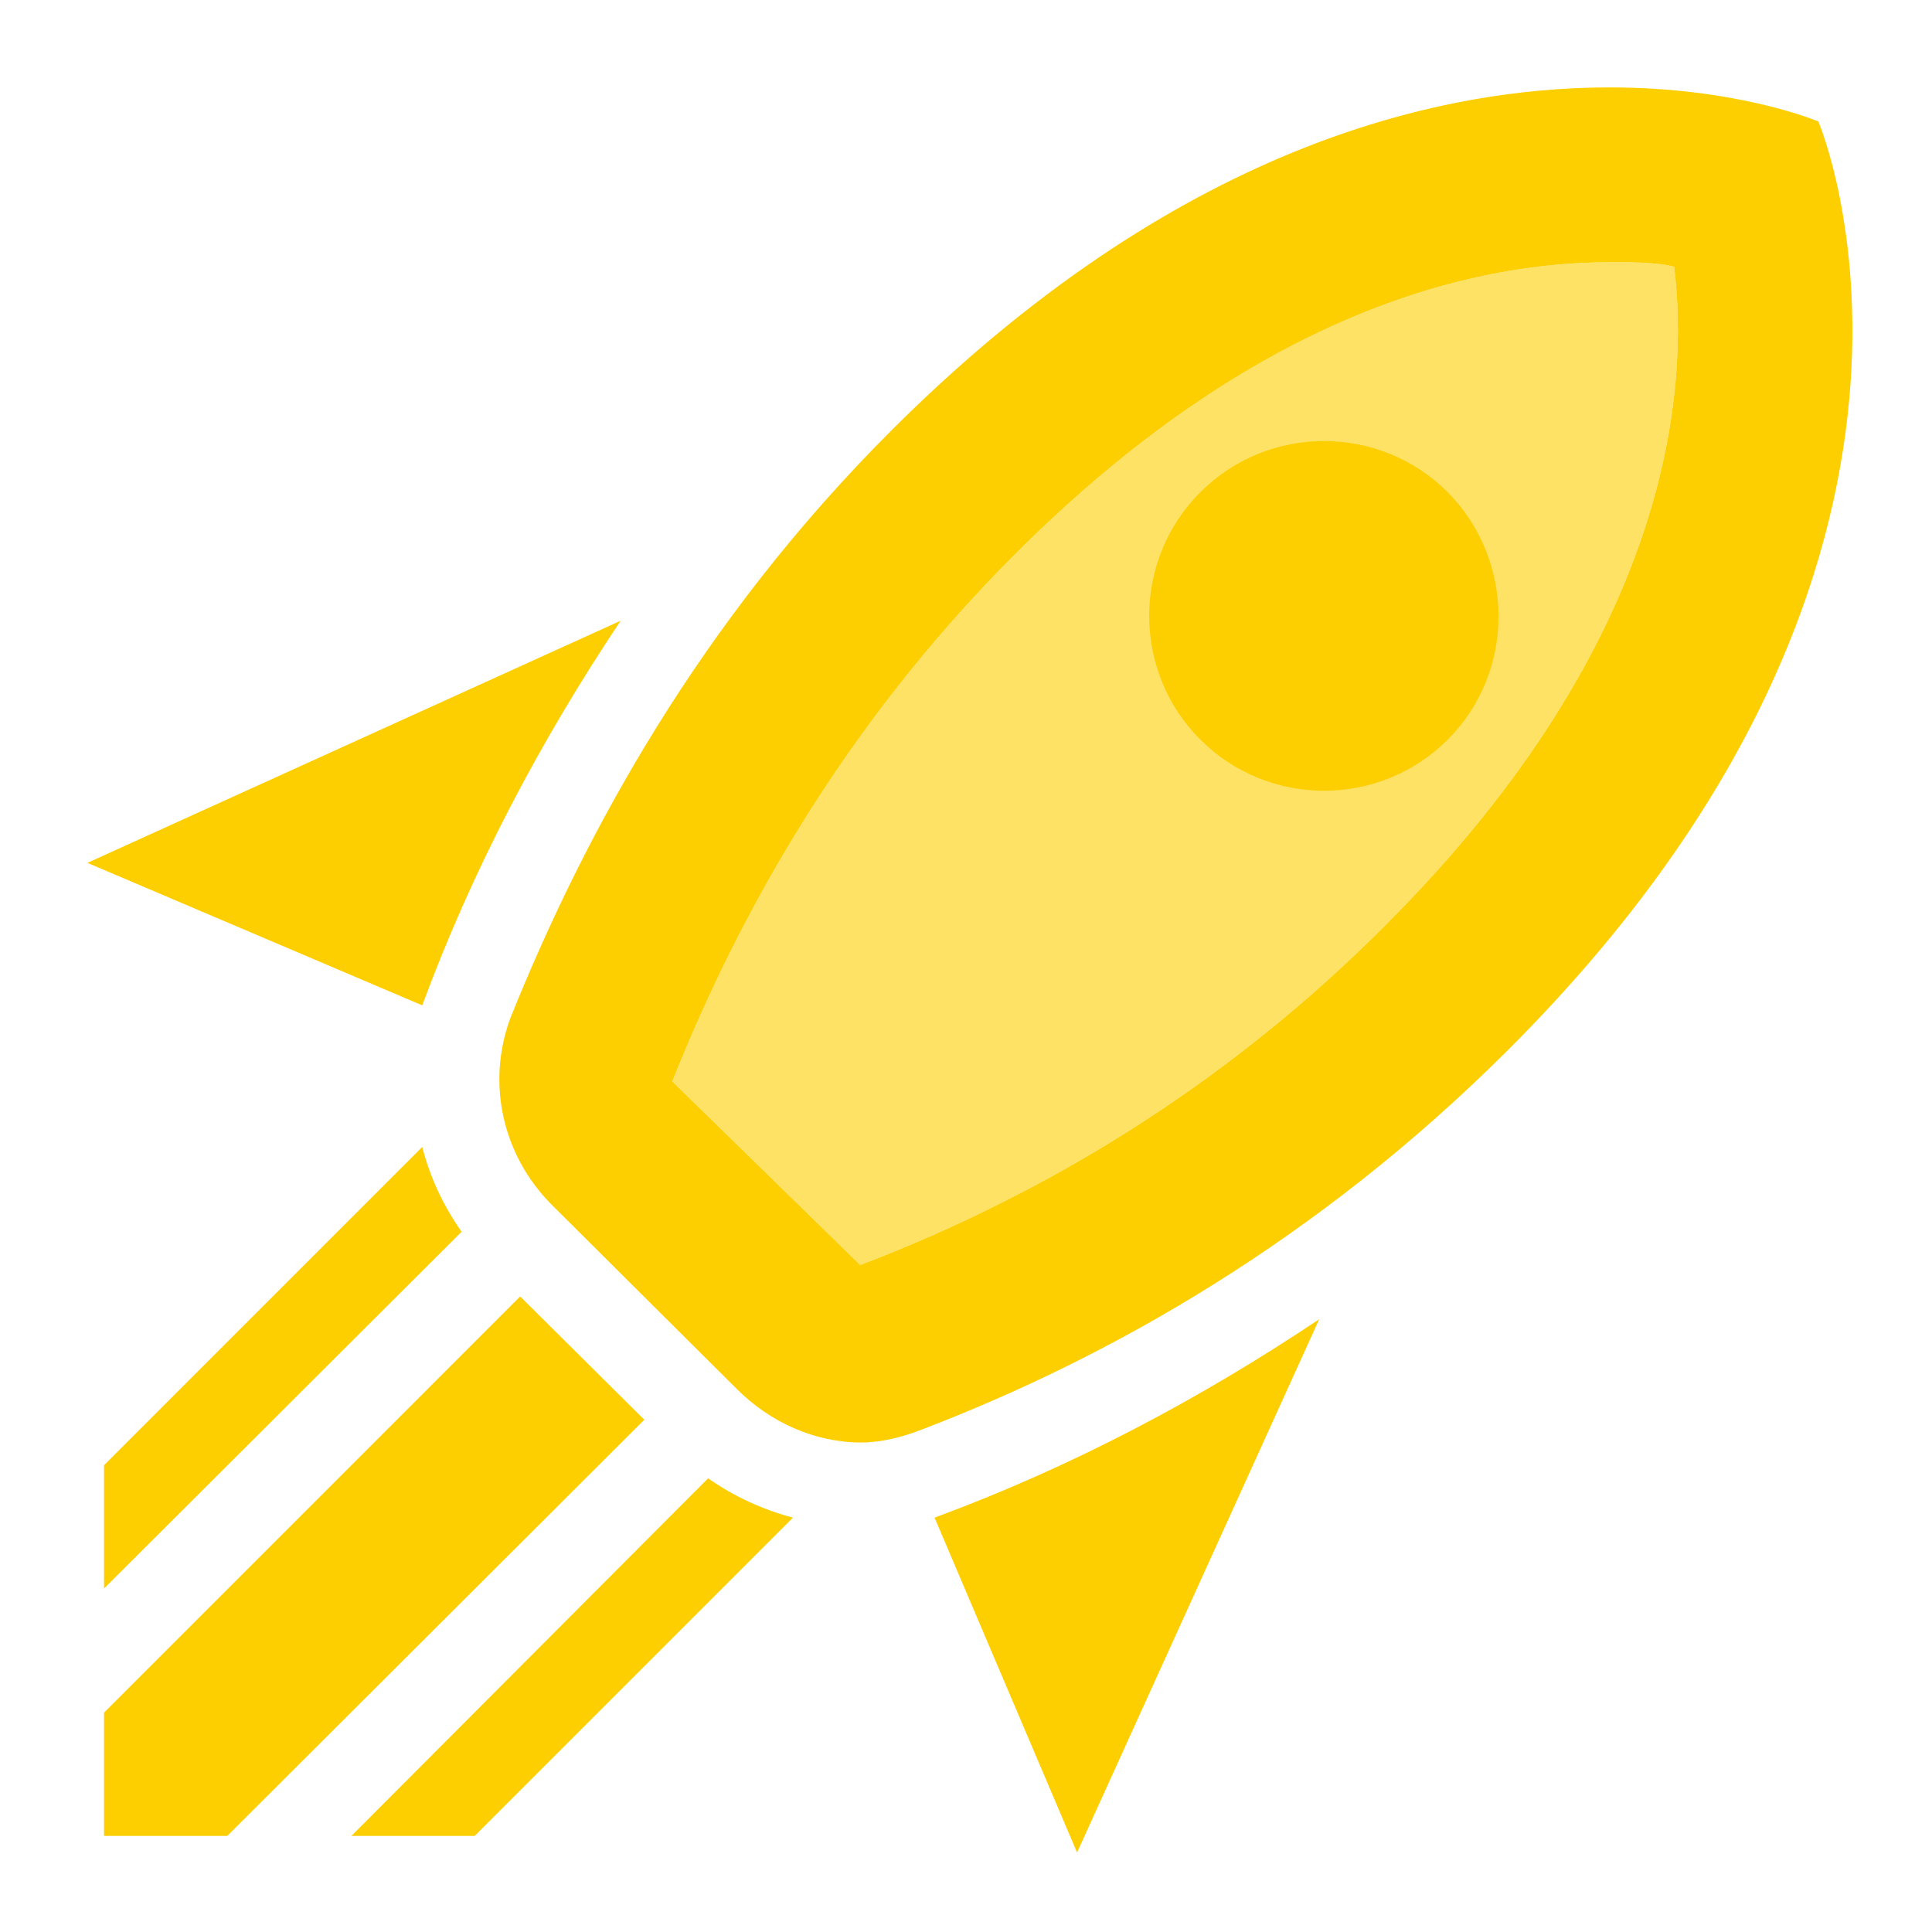
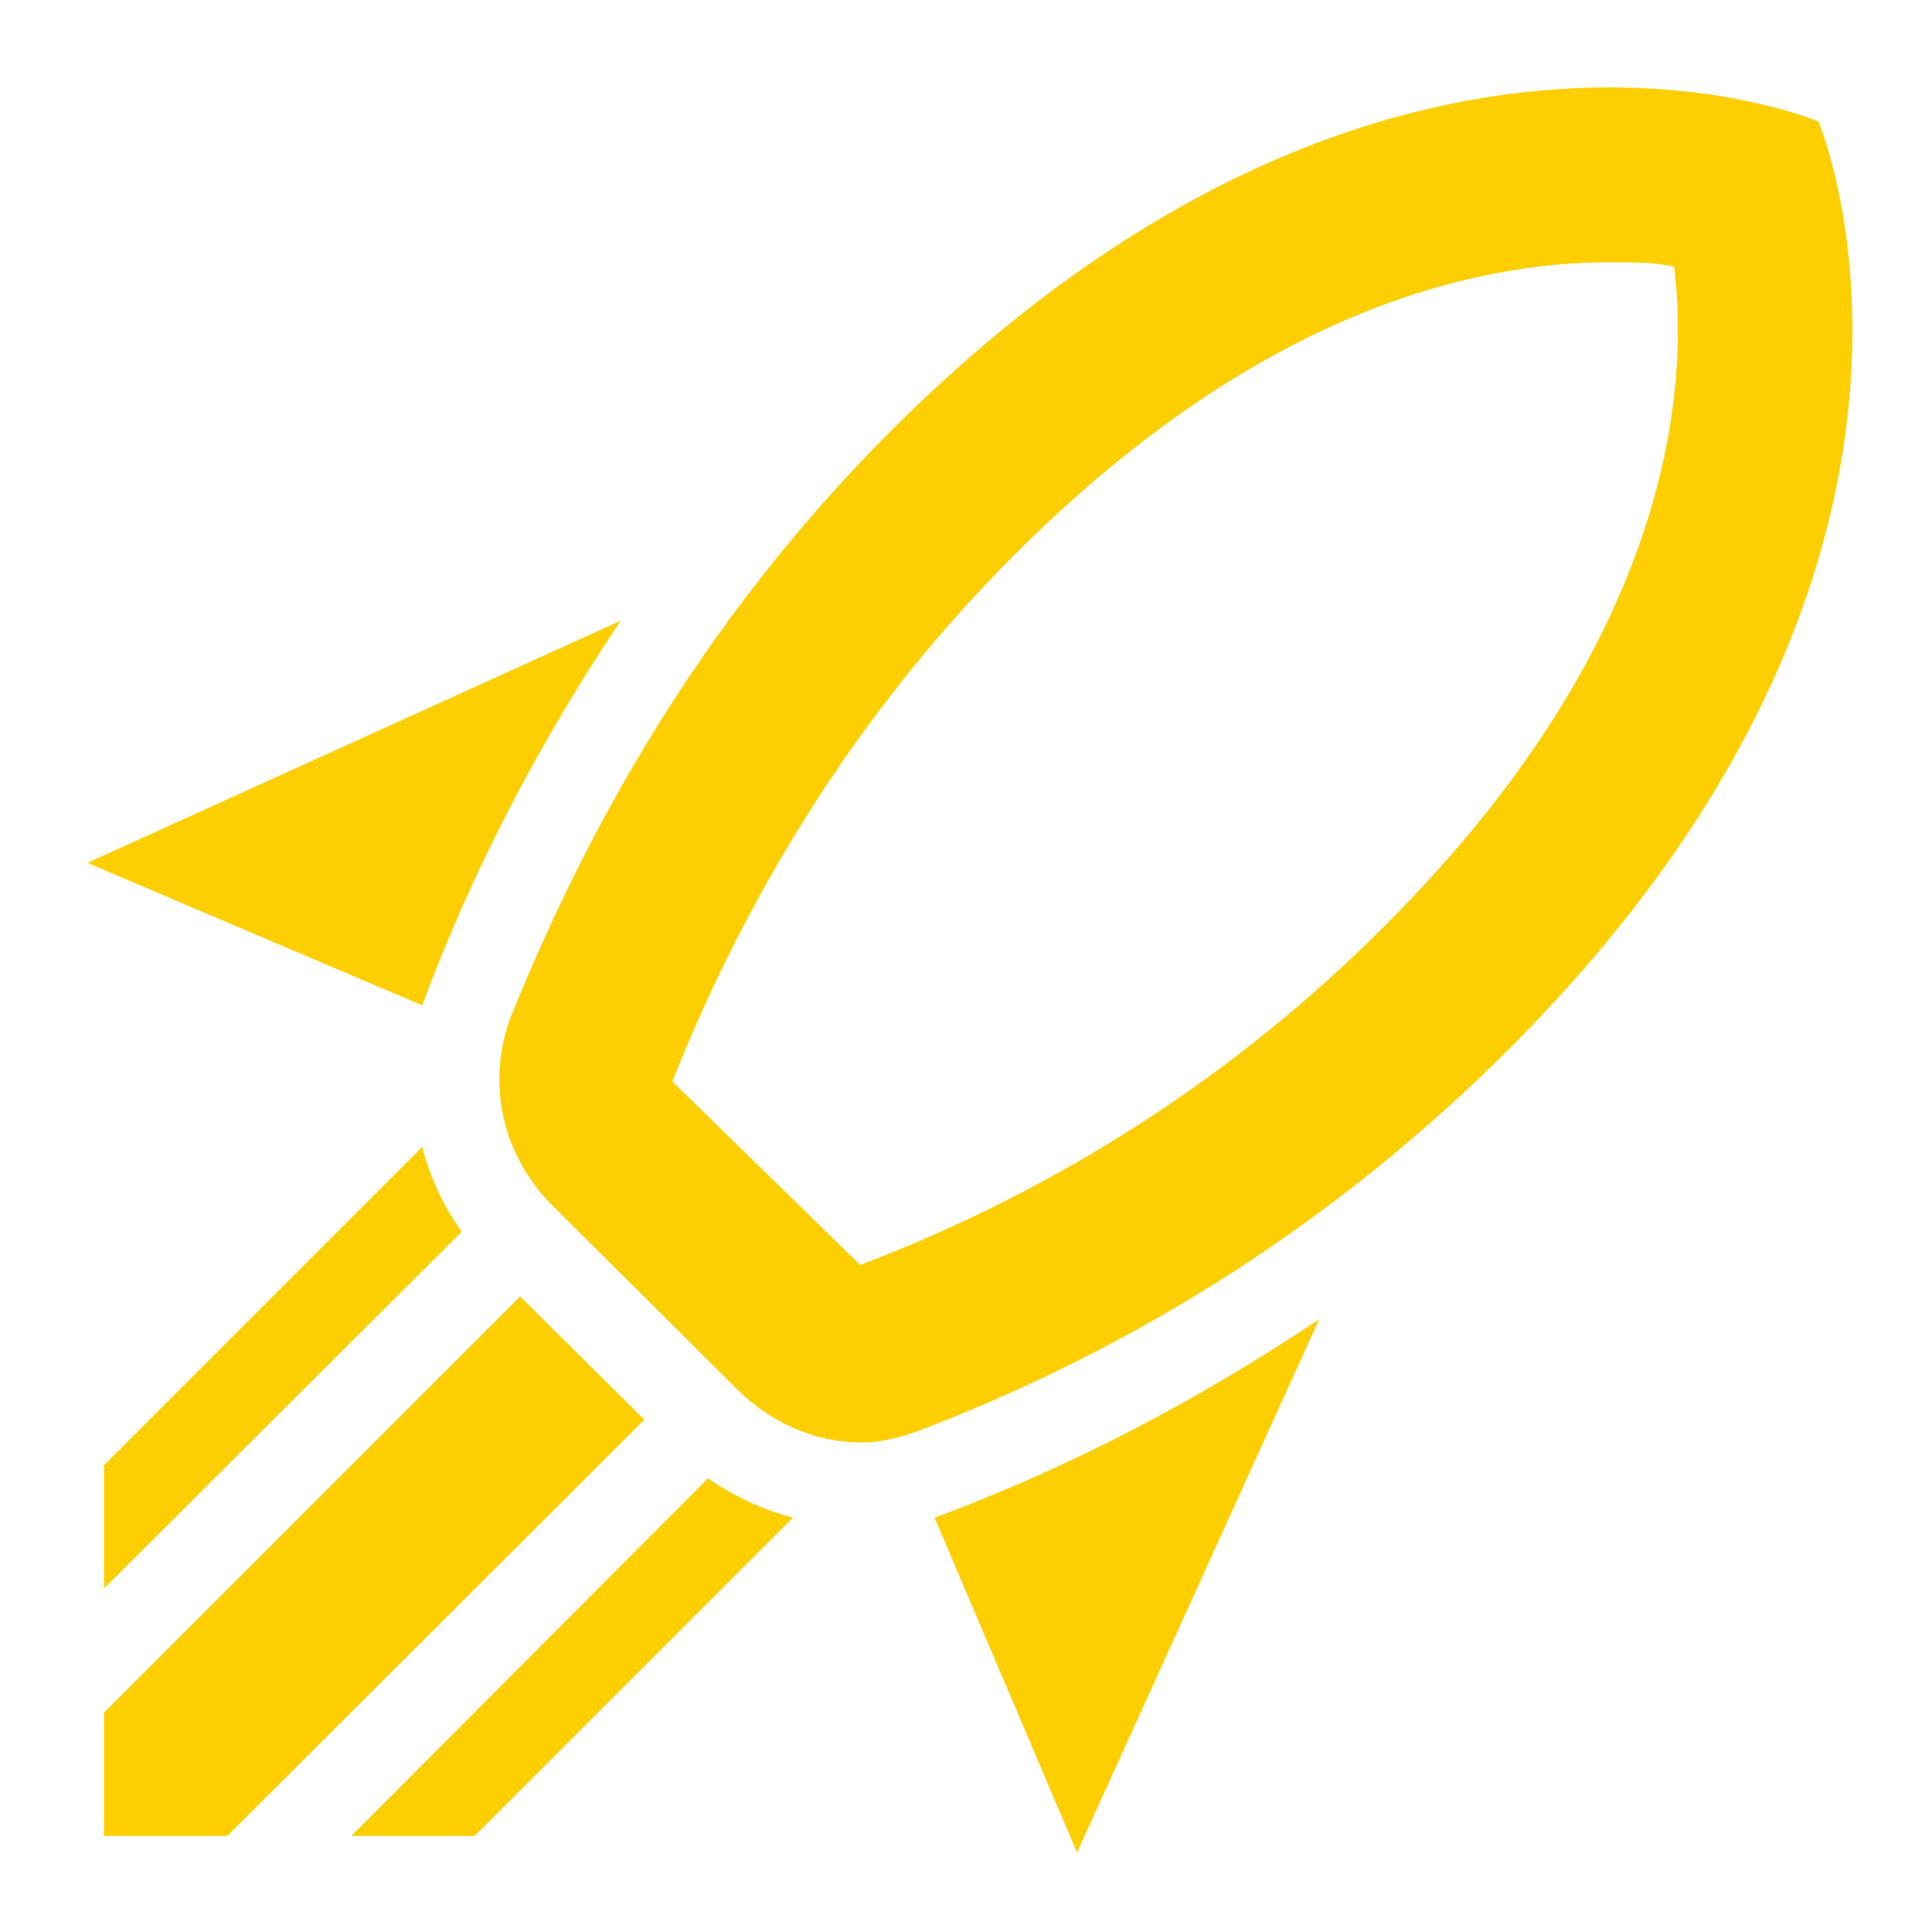
<svg xmlns="http://www.w3.org/2000/svg" width="62" height="62" viewBox="0 0 62 62" fill="none">
-   <path d="M53.725 8.557C53.136 8.416 52.435 8.416 51.649 8.416C47.217 8.416 40.315 10.044 32.572 17.787C27.831 22.528 24.155 28.223 21.574 34.704L27.606 40.596C34.003 38.155 39.698 34.48 44.467 29.682C53.669 20.48 54.202 12.456 53.725 8.557Z" fill="#FEE266" />
  <g style="mix-blend-mode:multiply">
    <path d="M34.564 59.449L29.991 48.703C34.395 47.076 38.52 44.888 42.335 42.335L34.564 59.449ZM13.55 32.263L2.805 27.69L19.919 19.919C17.366 23.735 15.178 27.859 13.55 32.263ZM51.649 8.416C52.435 8.416 53.136 8.416 53.725 8.557C54.202 12.456 53.669 20.48 44.467 29.682C39.698 34.48 34.003 38.155 27.606 40.596L21.574 34.704C24.155 28.223 27.831 22.528 32.572 17.787C40.315 10.044 47.217 8.416 51.649 8.416ZM51.649 2.805C46.094 2.805 37.678 4.741 28.588 13.831C22.444 19.975 18.769 26.736 16.384 32.656C15.599 34.76 16.132 37.061 17.675 38.632L23.65 44.579C24.716 45.645 26.147 46.291 27.634 46.291C28.279 46.291 28.953 46.122 29.598 45.87C35.602 43.569 42.279 39.81 48.423 33.666C64.302 17.787 58.354 3.9 58.354 3.9C58.354 3.9 55.801 2.805 51.649 2.805ZM15.234 58.916L25.446 48.703C24.492 48.451 23.566 48.03 22.724 47.441L11.278 58.916H15.234ZM3.339 58.916H7.294L20.677 45.561L16.693 41.605L3.339 54.96V58.916ZM3.339 50.976L14.813 39.529C14.224 38.688 13.803 37.79 13.55 36.808L3.339 47.02V50.976Z" fill="#FECF00" />
  </g>
  <g style="mix-blend-mode:multiply">
-     <path d="M38.52 15.795C36.331 17.983 36.331 21.546 38.52 23.735C40.708 25.923 44.271 25.923 46.459 23.735C48.647 21.546 48.619 17.983 46.459 15.795C44.271 13.607 40.708 13.607 38.52 15.795Z" fill="#FECF00" />
-   </g>
+     </g>
</svg>